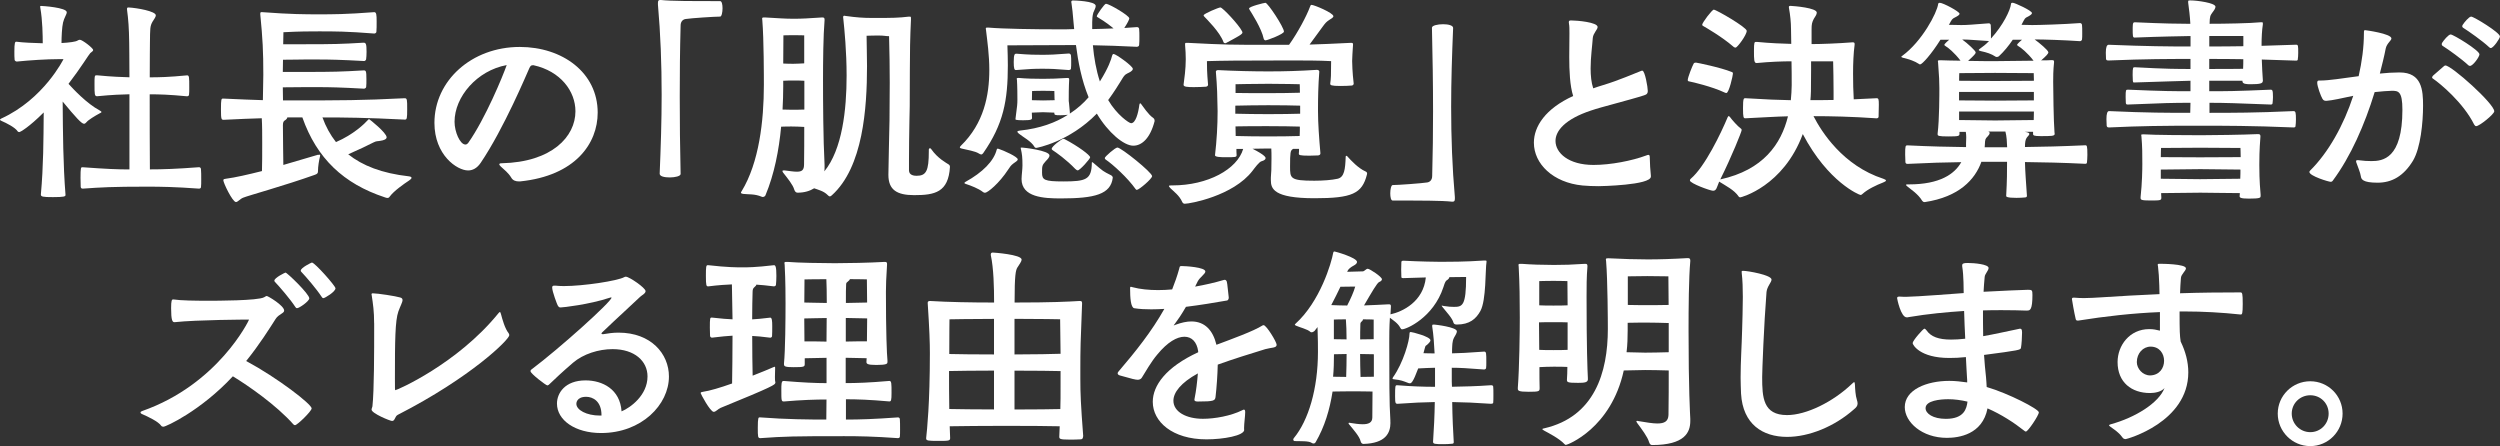
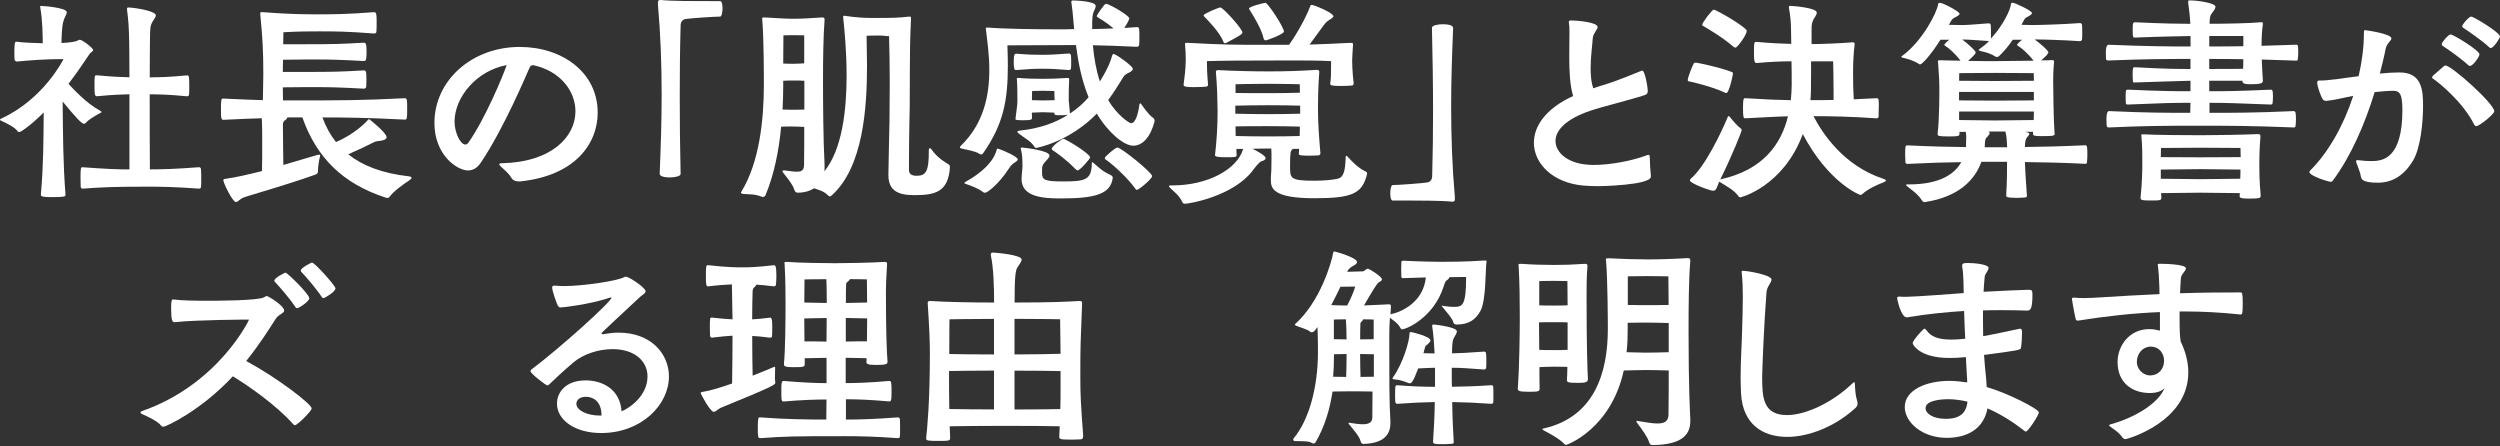
<svg xmlns="http://www.w3.org/2000/svg" id="_レイヤー_2" data-name="レイヤー_2" viewBox="0 0 518.21 92.48">
  <rect x="0" y="0" width="518.21" height="92.48" fill="#333333" stroke="none" />
  <defs>
    <style>
      .cls-1 {
        fill: #fff;
      }
    </style>
  </defs>
  <g id="_レイヤー_1-2" data-name="レイヤー_1">
    <g>
-       <path class="cls-1" d="M12.12,12.26c-2.44,0-5.97.23-8.64.5-.18,0-.45-.18-.45-.36-.05-.41-.05-1.09-.05-1.76,0-1.72.14-1.99.36-1.99h.09c1.27.18,3.57.27,5.43.32,0-1.49-.04-4.75-.5-7.33-.04-.14-.04-.18-.04-.27s.04-.14.18-.14c.27,0,5.34.32,5.34,1.31,0,.45-.54,1.13-.77,2.13-.23.95-.32,3.08-.32,4.25,1.67-.09,2.94-.27,3.3-.5.18-.09.32-.18.5-.18.5,0,2.76,1.72,2.76,2.13,0,.18-.18.32-.59.63-.23.18-1.95,3.03-4.52,6.38.95,1.04,3.75,4.07,6.47,5.52.23.14.36.23.36.32s-.14.18-.36.27c-.95.5-2.4,1.4-2.71,1.81-.14.18-.36.36-.54.36-.5,0-1.67-1.27-4.43-4.61.05,6.42.09,13.03.59,19.36,0,.32-.27.45-2.62.45-2.13,0-2.49-.09-2.49-.54.54-5.93.54-11.27.59-17.01-3.03,3.03-4.84,4.07-5.07,4.07-.14,0-.23-.05-.32-.14-.5-.81-2.31-1.72-3.35-2.17-.23-.09-.32-.18-.32-.27,0-.05.09-.14.27-.23,8.82-4.03,12.89-12.31,12.89-12.31h-1.04ZM26.83,19.54c-1.54.04-3.44.09-6.7.41-.54,0-.54-.41-.54-2.49,0-1.54,0-1.85.36-1.85h.18c3.3.32,5.16.36,6.7.41,0-3.85-.05-6.7-.05-7.19-.04-2.99-.18-4.84-.45-6.83v-.18c0-.23.09-.27.36-.27,1.67.09,5.61.77,5.61,1.63,0,.36-.36.77-.68,1.31-.54.95-.5,1.4-.54,4.39,0,.41-.04,3.26-.04,7.15,1.86,0,3.94-.04,7.74-.41.45,0,.45.36.45,2.53,0,.59,0,1.18-.05,1.49,0,.23-.27.32-.41.32-3.8-.36-5.75-.41-7.74-.41,0,5.16,0,11.13.04,15.56,2.62,0,5.47-.09,10.18-.45.23,0,.41.14.41.45.05.41.05,1.31.05,2.13,0,.63,0,1.22-.05,1.54,0,.23-.23.32-.41.32-4.93-.36-7.96-.41-10.77-.41-7.19,0-9.55.14-13.3.41-.23,0-.41-.05-.45-.36,0-.45-.04-1.18-.04-1.85,0-2.13.09-2.22.36-2.22h.14c4.93.36,7.19.45,9.64.45v-15.56Z" />
+       <path class="cls-1" d="M12.12,12.26c-2.44,0-5.97.23-8.64.5-.18,0-.45-.18-.45-.36-.05-.41-.05-1.09-.05-1.76,0-1.72.14-1.99.36-1.99h.09c1.27.18,3.57.27,5.43.32,0-1.49-.04-4.75-.5-7.33-.04-.14-.04-.18-.04-.27s.04-.14.18-.14c.27,0,5.34.32,5.34,1.31,0,.45-.54,1.13-.77,2.13-.23.95-.32,3.08-.32,4.25,1.67-.09,2.94-.27,3.3-.5.18-.09.32-.18.5-.18.5,0,2.76,1.72,2.76,2.13,0,.18-.18.32-.59.63-.23.18-1.95,3.03-4.52,6.38.95,1.04,3.75,4.07,6.47,5.52.23.14.36.23.36.32s-.14.18-.36.27c-.95.5-2.4,1.4-2.71,1.81-.14.18-.36.36-.54.36-.5,0-1.67-1.27-4.43-4.61.05,6.42.09,13.03.59,19.36,0,.32-.27.45-2.62.45-2.13,0-2.49-.09-2.49-.54.54-5.93.54-11.27.59-17.01-3.03,3.03-4.84,4.07-5.07,4.07-.14,0-.23-.05-.32-.14-.5-.81-2.31-1.72-3.35-2.17-.23-.09-.32-.18-.32-.27,0-.05.09-.14.27-.23,8.82-4.03,12.89-12.31,12.89-12.31h-1.04M26.83,19.54c-1.54.04-3.44.09-6.7.41-.54,0-.54-.41-.54-2.49,0-1.54,0-1.85.36-1.85h.18c3.3.32,5.16.36,6.7.41,0-3.85-.05-6.7-.05-7.19-.04-2.99-.18-4.84-.45-6.83v-.18c0-.23.09-.27.36-.27,1.67.09,5.61.77,5.61,1.63,0,.36-.36.77-.68,1.31-.54.95-.5,1.4-.54,4.39,0,.41-.04,3.26-.04,7.15,1.86,0,3.94-.04,7.74-.41.45,0,.45.36.45,2.53,0,.59,0,1.18-.05,1.49,0,.23-.27.32-.41.32-3.8-.36-5.75-.41-7.74-.41,0,5.16,0,11.13.04,15.56,2.62,0,5.47-.09,10.18-.45.23,0,.41.14.41.45.05.41.05,1.31.05,2.13,0,.63,0,1.22-.05,1.54,0,.23-.23.32-.41.32-4.93-.36-7.96-.41-10.77-.41-7.19,0-9.55.14-13.3.41-.23,0-.41-.05-.45-.36,0-.45-.04-1.18-.04-1.85,0-2.13.09-2.22.36-2.22h.14c4.93.36,7.19.45,9.64.45v-15.56Z" />
      <path class="cls-1" d="M65.95,32.12c.13-.05.23-.05.32-.05s.09,0,.09.09,0,.18-.04.32c-.18.72-.41,1.99-.41,3.03,0,.32-.09.54-.63.72-6.33,2.26-13.93,4.34-14.88,4.75-.68.27-1.09.9-1.49.9-.72,0-2.62-3.98-2.62-4.52,0-.27.27-.27.59-.32,1.81-.23,4.57-.86,7.42-1.58.05-1.4.05-3.57.05-5.75,0-1.85,0-3.71-.09-5.2-2.13.04-4.61.18-7.83.32-.54,0-.63,0-.63-2.17s.09-2.22.41-2.22h.23c3.21.14,5.84.27,8.05.32.04-1.9.09-4.57.09-5.25,0-4.93-.13-7.42-.63-12.53v-.14c0-.27.09-.32.23-.32h.18c5.97.45,8.96.45,11.76.45s5.61,0,11.45-.45c.45,0,.5.54.5,1.9,0,.81,0,1.72-.05,2.17,0,.23-.27.36-.45.36-5.7-.45-8.23-.45-11.45-.45-1.9,0-3.94,0-7.37.18,0,.68-.05,1.54-.05,2.49h4.39c6.06,0,7.6-.04,12.26-.32.5,0,.63.23.63,1.9,0,.59-.04,1.22-.09,1.54-.04.18-.23.36-.41.36-4.89-.27-7.15-.32-9.59-.32h-2.8c-.72,0-2.58.05-4.43.05,0,.81-.04,1.67-.04,2.53h4.48c6.06,0,7.6-.05,12.26-.32.5,0,.59.09.59,1.85,0,.63,0,1.22-.05,1.58,0,.18-.27.36-.45.36-4.89-.27-7.1-.32-9.55-.32h-2.8c-.72,0-2.62.04-4.48.04,0,.81.04,1.85.04,2.71h2.22c9.91,0,14.03,0,22.98-.45.54,0,.54.27.54,2.26s-.05,2.17-.5,2.17c-8.1-.41-12.49-.45-17.06-.45.68,1.9,1.63,3.62,2.8,5.11,3.66-1.58,5.93-3.8,6.7-4.66.09-.09.14-.09.18-.09s3.62,2.81,3.62,3.76c0,.41-.63.63-1.27.72-.72.14-.77,0-1.49.36-1.04.54-2.94,1.45-5.2,2.44,2.94,2.35,6.97,3.94,12.58,4.57.36.05.54.14.54.32,0,.14-.18.32-.5.54-1.09.72-3.17,2.17-4.03,3.35-.13.23-.32.27-.45.27-.18,0-.36-.05-.59-.14-8.5-2.81-14.07-8.05-17.06-16.56h-3.12c0,.18-.18.45-.59.68-.18.14-.32.36-.32.95.04,3.12.04,6.33.09,8.23l7.24-2.13Z" />
      <path class="cls-1" d="M107.52,37.6c-.54,0-1.18-.14-1.54-.77-.59-1-1.49-1.67-2.17-2.31-.23-.23-.32-.36-.32-.45,0-.18.23-.23.5-.23,10.41-.23,15.29-5.52,15.29-10.77,0-4.16-3.08-8.32-8.69-9.55h-.14c-.41,0-.5.18-.72.59-.5,1.09-5.25,12.49-10.09,19.64-.77,1.13-1.67,1.58-2.62,1.58-2.26,0-6.97-3.17-6.97-9.86,0-8.73,7.69-15.74,17.69-15.74,8.82,0,16.15,5.29,16.15,13.62,0,6.38-4.62,13.07-16.06,14.25h-.32ZM94.22,25.25c0,2.08,1.13,4.71,2.26,4.71.23,0,.41-.14.59-.36,3.53-5.02,7.19-13.89,7.96-16.11-6.15,1.13-10.81,6.56-10.81,11.76Z" />
      <path class="cls-1" d="M136.38.59c0-.45.13-.59.45-.59h.18c2.13.23,6.2.23,12.26.23.36,0,.5.72.5,1.49,0,.81-.18,1.72-.5,1.72-1.08,0-6.02.32-7.15.5-.59.09-1.04.54-1.04,1.36-.14,5.16-.18,9.91-.18,14.7,0,5.25.05,10.45.18,16.06,0,.45-1.13.72-2.26.72s-2.08-.23-2.08-.77c.23-5.56.41-10.99.41-16.33,0-6.42-.23-12.62-.77-18.73v-.36Z" />
      <path class="cls-1" d="M192.57,30.95c0-.14.09-.23.18-.23s.18.04.27.18c1.36,1.95,3.12,2.85,3.66,3.21.04.05.23.14.23.5-.32,5.25-3.12,5.84-7.42,5.84-3.57,0-5.34-1.09-5.34-4.21,0-2.08.18-7.69.23-11.27,0-2.71.05-5.29.05-7.83,0-3.17-.05-6.29-.14-9.64-.81,0-.86-.14-2.35-.14s-1.4.05-2.31.05c0,1.67.09,3.85.09,6.29,0,8.69-.81,20.95-7.29,26.78-.18.18-.32.23-.41.23-.18,0-.32-.14-.5-.32-.77-.77-1.86-1.04-2.76-1.36-.86.54-1.99.91-3.44.91-.27,0-.54-.18-.68-.63-.27-1-1.36-2.31-2.31-3.53-.09-.14-.14-.23-.14-.32s.09-.14.27-.14h.14c1.13.14,1.95.27,2.58.27,1.09,0,1.49-.36,1.49-1.54.04-2.31.04-5.25.04-7.74-.77-.05-1.95-.09-2.62-.09-.54,0-1.4,0-2.17.04-.45,4.8-1.4,9.82-3.26,14.25-.09.18-.32.32-.54.32-.09,0-.14,0-.23-.05-1.49-.63-2.71-.45-3.89-.59-.27-.05-.41-.14-.41-.23s.04-.23.14-.32c3.62-5.93,4.61-14.61,4.61-22.03,0-1.49,0-9.55-.32-13.35,0-.18-.04-.32-.04-.41,0-.18.09-.23.41-.23h.23c2.58.14,4.03.27,5.88.27s3.03-.09,5.88-.27h.13c.32,0,.41.14.41.45v.14c-.27,3.21-.32,8.55-.32,12.4,0,4.3.04,12.31.32,17.55v.41c0,.32,0,.63-.04.95,3.71-4.57,4.61-12.76,4.61-19.82,0-5.07-.45-9.59-.68-11.76,0-.14-.04-.27-.04-.36,0-.23.09-.32.27-.32.04,0,.13.05.27.05,2.26.32,3.71.41,5.38.41h2.76c2.9,0,4.62-.23,4.93-.27h.18c.23,0,.27.04.27.32v.32c-.18,3.62-.23,7.06-.23,10.5,0,7.28-.04,9.14-.09,10.5-.05,2.58-.09,5.84-.09,8.14v2.08c0,1.04,1.09,1.13,1.58,1.13,1.99,0,2.53-1,2.53-5.07v-.45ZM166.74,16.74c-.68-.05-1.63-.05-2.26-.05-.54,0-1.4,0-2.13.05v1.22c0,1.54-.05,3.08-.14,4.75.72,0,1.49.04,1.9.04.59,0,1.81,0,2.62-.04v-5.97ZM166.69,7.33s-1.04-.04-2.22-.04-2.08.04-2.08.04l-.04,5.84c.77.05,1.63.05,2.13.05.54,0,1.49-.05,2.22-.09v-5.79Z" />
      <path class="cls-1" d="M221.26,23.8c-.36.05-.95.09-1.45.09-1.18,0-1.27-.05-1.27-.5v-.04c-.54,0-1.63-.09-2.35-.09s-1.76.09-2.31.09c0,.32.04.63.04,1.04,0,.36-.04.54-1.86.54-1.54,0-1.58-.14-1.58-.23,0-.04.05-.18.05-.36.32-2.4.36-2.81.36-3.66,0-2.9-.09-3.89-.09-4.07,0-.09-.05-.18-.05-.27,0-.14.09-.18.27-.18h.23c1.36.14,3.3.18,4.98.18s2.9-.05,4.98-.18c.32,0,.41.05.41.27v.14c0,.23-.09,1.04-.09,4.3,0,.27.05.32.05.41,0,.14.04.27.18,1.95v.32c1.58-1.04,2.85-2.17,3.89-3.39-1.45-3.53-2.17-7.33-2.62-10.81h-2.13c-2.31,0-10.22.05-12.08.05.05,1.49.09,2.85.09,4.16,0,7.28-.91,12.17-5.11,18.19-.13.18-.27.27-.41.27s-.32-.09-.54-.23c-.72-.45-2.35-.72-3.53-1-.23-.04-.36-.14-.36-.23s.09-.23.23-.36c4.75-4.61,5.88-10.45,5.88-15.7,0-3.08-.41-5.93-.68-8.23,0-.14-.05-.23-.05-.32,0-.18.09-.23.27-.23h.27c3.03.27,9.86.36,14.07.36h2.04c.45,0,1-.05,1.67-.05l-.14-1.49c-.13-1.63-.27-2.94-.41-3.85,0-.09-.05-.18-.05-.27,0-.23.14-.32.36-.32.13,0,4.71.09,4.71,1.13,0,.41-.32.9-.5,1.4-.18.63-.23,1.31-.23,1.95v1.45c1.31,0,2.81-.09,4.43-.14-1.58-1.31-2.99-2.13-3.21-2.26-.14-.09-.27-.14-.27-.27,0-.27,1.58-2.58,1.9-2.58.63,0,4.84,2.44,4.84,3.03,0,.23-.41,1.04-1.04,1.99l2.58-.18h.09c.27,0,.41.23.41.41.05.45.05,1.04.05,1.63s0,1.18-.05,1.63c0,.27-.23.41-.5.41-3.39-.18-6.52-.27-9.09-.32.23,2.62.68,5.16,1.45,7.51,1.81-2.9,2.35-4.57,2.53-5.34.09-.23.14-.36.32-.36.45,0,3.98,2.49,3.98,3.08,0,.41-.63.72-1.13.95-.59.27-.81.68-1.22,1.36-.59.95-1.49,2.44-2.76,4.16,1.81,3.08,4.34,4.8,4.75,4.8.95,0,1.49-2.08,1.72-3.85.04-.18.09-.27.18-.27.04,0,.14.05.18.14.36.45,1.49,2.22,2.53,2.9.27.18.27.54.27.63-.9,3.53-2.62,5.11-4.43,5.11-1.95,0-5.2-2.71-7.55-6.65-5.75,5.88-12.4,7.1-12.53,7.1-.18,0-.32-.04-.41-.23-.63-1.13-2.4-2.04-3.21-2.71-.23-.18-.32-.32-.32-.41,0-.14.18-.18.5-.23,4.25-.45,7.46-1.67,9.95-3.26h-.09ZM203.71,39.77c-.86-.68-2.49-1.31-3.48-1.63-.18-.04-.32-.14-.32-.18,0-.09.04-.18.23-.27,3.53-1.95,5.88-4.3,6.47-6.7.04-.14.09-.18.23-.18.05,0,.09.05.18.05,1,.32,3.94,1.63,3.94,2.17,0,.32-.45.5-.9.86-.5.36-.77.77-1.09,1.27-1.86,2.85-4.25,4.8-4.8,4.8-.18,0-.32-.09-.45-.18ZM221.58,14.52c-2.71-.23-3.8-.27-5.57-.27-1.58,0-2.62.04-5.43.27-.32,0-.45-.32-.45-1.67,0-1.67.23-1.72.54-1.72,2.85.23,3.94.23,5.34.23,1.54,0,2.81-.05,5.57-.27.09,0,.36.09.41.36.05.36.05.9.05,1.4,0,.54,0,1.04-.05,1.4,0,.18-.32.27-.41.27ZM211.76,37.01c0-.68.18-1.9.18-2.71,0-1.76-.09-2.35-.32-3.39,0-.09-.05-.18-.05-.23,0-.09.05-.09.32-.09.23,0,5.65.59,5.65,1.63,0,.41-.41.81-.77,1.18-.77.86-.77,1-.77,2.4,0,1.49.45,1.81,4.39,1.81,4.71,0,5.88-.36,5.93-3.85,0-.09,0-.14.04-.14.09,0,.18.04.32.18,2.13,1.81,1.86,1.63,3.62,2.53.27.14.36.36.36.5-.41,3.44-3.71,4.3-10.77,4.3-3.53,0-8.14-.23-8.14-4.03v-.09ZM218.59,20.59c0-.77-.04-1.72-.04-1.72,0,0-1.27-.05-2.35-.05s-2.26.05-2.26.05c0,0-.04.81-.04,1.81v.09c.59,0,1.67.05,2.31.05s1.81-.05,2.4-.05v-.18ZM222.93,35.06c-1.9-1.99-3.98-3.44-4.75-3.94-.14-.09-.18-.18-.18-.27,0-.54,2.13-2.08,2.4-2.08.14,0,.23.05.32.09,2.76,1.45,5.25,3.3,5.25,3.75,0,.32-2.13,2.71-2.58,2.71-.13,0-.27-.09-.45-.27ZM235.65,39.36c-.09,0-.18-.05-.27-.18-1.63-2.31-4.71-5.11-6.2-6.11-.09-.05-.18-.18-.18-.32,0-.27,2.17-2.17,2.62-2.17.77,0,7.19,5.16,7.19,5.93,0,.54-2.71,2.85-3.17,2.85Z" />
      <path class="cls-1" d="M273.7,31.81c0,.27-.27.41-.54.41-.5,0-1.13.05-1.76.05-2.04,0-2.17-.14-2.17-.41v-.05c.04-.32.04-.63.04-.95h-1.22l-.14.09c-.41.32-.5.59-.5,3.57,0,2.44,0,2.94,5.02,2.94,1.81,0,3.67-.14,4.84-.41,1.4-.32,1.58-1.99,1.67-4.52,0-.18.04-.23.14-.23s.18.04.23.14c.77.86,2.26,2.44,3.71,3.08.23.09.36.23.36.45,0,.04-.04.14-.04.23-1,3.94-3.08,4.89-10.86,4.89-8.5,0-9.05-1.99-9.05-3.75v-.54c.09-1.04.13-1.76.13-3.98,0-.77,0-1.45-.04-2.04h-.72c-.95,0-2.08.05-3.17.05,2.67,1.36,2.71,1.81,2.71,1.95,0,.27-.32.5-.81.63-.5.09-1.45,1.4-1.9,1.99-4.03,5.25-13.03,6.83-14.03,6.83-.23,0-.41-.09-.54-.36-.59-1.36-1.76-2.17-2.44-2.85-.23-.23-.32-.36-.32-.45,0-.14.27-.14.59-.14h.14c7.33,0,13.44-3.35,14.66-7.56h-1.4c0,.41,0,.86.04,1.27,0,.45-.27.45-2.26.45-1.13,0-2.22-.05-2.22-.41.36-3.03.54-6.2.54-9.14-.05-3.17-.09-4.98-.36-8.19,0-.14.14-.32.45-.32,3.35.18,7.33.27,10.45.27,3.39,0,6.42-.09,10-.32h.09c.32,0,.45.23.45.36-.23,3.03-.27,5.43-.27,8.19,0,2.53.23,5.66.5,8.73v.04ZM280.58,17.37c0,.23-.18.32-.36.36-.54.05-1.54.09-2.4.09-1.9,0-2.08-.18-2.08-.45v-.09c.14-.95.18-1.63.18-4.61-2.62-.14-5.56-.14-8.55-.14-10.99,0-14.07.05-17.19.14,0,1.09,0,2.31.23,4.89,0,.23-.18.36-.41.41-.54.04-1.58.09-2.53.09-1.27,0-2.13-.05-2.13-.45v-.09c.14-1.04.45-3.21.45-5.25,0-1-.05-1.81-.14-2.94v-.18c0-.23.05-.27.32-.27h.23c7.92.41,8.96.41,16.79.41h4.21c1.85-2.58,3.67-6.06,4.3-7.78.14-.36.18-.5.36-.5.54,0,4.53,1.67,4.53,2.35,0,.27-.41.5-.91.81-.54.36-.77.63-1.18,1.18l-2.85,3.89c2.22-.05,4.84-.18,8.6-.36.32,0,.41.09.41.27v.14c-.09,1.54-.18,2.62-.18,3.35,0,.41.04,2.31.32,4.71v.05ZM254.16,8.91c-.09.05-.13.05-.23.05-.13,0-.27-.09-.32-.23-.72-2.08-3.57-4.84-3.98-5.29-.09-.09-.14-.18-.14-.27,0-.32,3.12-1.63,3.48-1.63.45,0,3.85,3.62,4.48,4.93.04.09.09.18.09.27,0,.36-.86.81-3.39,2.17ZM269.5,21.9c-1.31-.05-4.21-.09-6.61-.09-2.13,0-5.11.05-6.83.09v1.67c1.76.05,4.71.09,6.79.09,2.4,0,5.34-.04,6.65-.09v-1.67ZM256.1,19.27c1.76.04,4.66.04,6.74.04,2.35,0,5.25-.04,6.61-.09,0-1.04-.04-1.76-.04-1.76,0,0-3.53-.09-6.47-.09s-6.83.09-6.83.09v1.81ZM262.89,26.15c-2.13,0-5.07,0-6.79.05,0,.59.04,1.27.04,1.99,1.72.05,4.62.09,6.7.09,2.35,0,5.2-.04,6.56-.09.04-.72.04-1.36.04-1.95-1.31-.05-4.16-.09-6.56-.09ZM262.35,8.37c-.18,0-.36-.14-.41-.36-.41-2.08-2.58-5.43-2.89-5.93-.09-.14-.14-.27-.14-.32,0-.41,3.17-1.18,3.39-1.18.5,0,3.84,5.07,3.84,5.97,0,.5-3.44,1.81-3.8,1.81Z" />
      <path class="cls-1" d="M300.94,41.8c-2.13-.23-6.2-.23-12.26-.23-.36,0-.5-.72-.5-1.49,0-.81.18-1.72.5-1.72,1.09,0,6.02-.36,7.15-.54.59-.09,1.04-.54,1.04-1.36.13-4.66.18-9.05.18-13.39,0-5.66-.09-11.22-.23-17.33,0-.45,1.18-.72,2.31-.72,1.04,0,2.08.23,2.08.77-.23,5.56-.41,10.99-.41,16.33,0,6.42.23,12.62.77,18.73v.36c0,.45-.14.59-.45.59h-.18Z" />
      <path class="cls-1" d="M342.2,36.6c0,1.81-10.59,1.99-10.81,1.99-1.22,0-2.35-.05-3.35-.14-6.11-.59-10.09-4.48-10.09-8.87,0-3.39,2.4-7.06,8.14-9.68-.68-2.13-.81-5.25-.81-8.1,0-1.85.04-3.57.04-4.89,0-.86,0-1.54-.09-1.95,0-.18-.04-.27-.04-.36,0-.32.13-.36.54-.36,1.13,0,5.43.36,5.43,1.36,0,.54-.91,1.27-1,2.26-.09,1.45-.45,3.94-.45,6.33,0,1.49.14,2.94.54,4.12.63-.23,1.31-.45,2.08-.68,3.17-.95,6.56-2.44,7.87-2.94.09-.04.18-.04.23-.04.54,0,1.13,3.44,1.13,4.21,0,.41-.13.72-.77.9-1.22.41-4.21,1.22-6.51,1.85-1.63.45-3.21.86-4.52,1.31-5.29,1.76-7.33,4.16-7.33,6.29,0,2.49,2.71,4.98,7.87,4.98,3.57,0,7.96-.86,10.9-1.95.23-.09.36-.14.5-.14.18,0,.27.14.27.54,0,.9.13,3.03.23,3.8v.14Z" />
      <path class="cls-1" d="M357.4,19.14c-2.49-1.18-6.7-2.17-7.06-2.22-.27-.05-.5-.05-.5-.32,0-.54.95-2.94,1.22-3.39.05-.09.09-.23.5-.23.14,0,5.11,1,7.42,1.95.18.04.23.18.23.32,0,.36-.81,4.03-1.36,4.03-.14,0-.27-.05-.45-.14ZM356.36,37.64c-.5,1.18-.54,1.9-1.27,1.9-.59,0-4.8-1.54-4.8-2.13,0-.14.05-.27.18-.36,2.94-2.49,6.29-9.5,7.65-12.76.09-.14.14-.23.23-.23.04,0,.13.09.23.18.45.63,1.63,1.95,2.26,2.4,0,0,.18.09.18.32,0,.32-2.04,5.43-4.43,10.23,8.91-1.95,12.62-7.33,14.03-13.08-2.44.05-5.02.23-8.82.41-.41,0-.5-.14-.5-2.08,0-2.08.14-2.08.5-2.08,4.39.27,6.79.36,9.41.41.09-1.04.18-2.08.18-3.08,0-1.72,0-3.39-.04-4.98-1.9,0-4.43.09-7.24.36-.54,0-.54-.72-.54-2.53s.09-1.85.45-1.85h.18c2.76.27,5.25.36,7.1.41,0-1.04-.05-2.04-.05-3.03,0-1.45-.18-3.03-.41-4.3,0-.14-.04-.23-.04-.32,0-.14.09-.23.36-.23.81.04,5.43.41,5.43,1.4,0,.41-.36.86-.63,1.31-.36.72-.45,1.09-.45,2.13v3.08c2.08,0,5.61-.14,8.42-.36h.14c.27,0,.36.09.36.32v.18c-.23,1.72-.32,3.85-.32,5.97,0,1.85.04,3.71.14,5.34,1.45-.05,3.08-.14,4.75-.23.41,0,.45.27.45,1.36,0,.86-.05,1.9-.05,2.49,0,.23-.27.32-.41.32-5.16-.36-9.59-.45-13.08-.45,1.67,3.26,6.11,10.27,14.48,12.98.36.14.54.23.54.36s-.23.27-.59.41c-1.4.54-3.21,1.4-4.25,2.35-.13.14-.27.23-.45.23-.23,0-6.7-2.62-11.95-12.62-4.03,10.86-12.8,13.12-12.94,13.12s-.27-.04-.36-.18c-.9-1.36-2.76-2.26-3.8-2.94l-.23-.14ZM359.26,9.64c-2.35-2.04-5.75-3.98-6.06-4.16-.18-.09-.36-.18-.36-.36,0-.41,2.04-3.12,2.4-3.12.5,0,6.83,3.66,6.83,4.39,0,.86-1.95,3.48-2.31,3.48-.14,0-.32-.05-.5-.23ZM380.07,19.09c0-2.35-.05-4.71-.09-6.38h-4.57v1.67c0,4.75-.04,5.2-.14,6.38,1.45,0,3.03,0,4.8-.04v-1.63Z" />
      <path class="cls-1" d="M410.7,33.57c-1.31,3.62-4.57,7.24-11.72,8.32h-.09c-.18,0-.36-.14-.45-.27-.86-1.45-2.53-2.49-3.21-3.08-.09-.09-.14-.18-.14-.23s.09-.09.23-.09h.41c6.38,0,9.46-2.17,10.81-4.61-3.21.04-6.79.14-11.13.36-.27,0-.41-.09-.45-.36,0-.32-.05-.95-.05-1.58,0-1.81.05-1.9.5-1.9,4.62.23,8.73.32,12.12.36v-.72c0-.41.04-.86.04-1.31,0-.41-.04-.77-.09-1.13h-1.31v.36c0,.5-.09.59-2.31.59-2.08,0-2.22-.14-2.22-.45v-.18c.36-2.76.36-8.37.36-9.37,0-1.22-.04-2.4-.27-5.34,0-.14-.04-.23-.04-.27,0-.14.09-.18.36-.18h.36c.77.05,2.26.05,3.98.09-1.27-1.67-2.62-2.76-3.12-3.03-.14-.09-.23-.14-.23-.27,0-.05.04-.14.13-.23.14-.18.5-.5.86-.81h-1.81c-1.9,3.03-3.8,5.11-4.21,5.11-.04,0-.14,0-.23-.09-.95-.63-1.99-.95-3.26-1.27-.23-.05-.41-.14-.41-.23,0-.05.05-.09.18-.18,4.12-2.99,7.24-8.96,7.46-10.77.05-.18.14-.23.36-.23.63,0,4.07,1.81,4.07,2.26,0,.18-.18.36-.68.63-.54.32-.77.27-1.18,1.04-.09.23-.23.41-.36.63.81,0,1.72.05,2.58.05,1.27,0,2.17-.09,5.7-.36.23,0,.36.14.41.36.04.32.04,1.22.04,1.99v.81c2.49-2.71,4.03-5.88,4.16-7.19,0-.18.14-.23.36-.23.41,0,3.98,1.63,3.98,2.13,0,.18-.18.36-.63.63-.54.32-.72.23-1.09.95l-.45.86c.63,0,1.36.05,2.22.05,1.27,0,6.38-.14,9.91-.41.23,0,.36.14.41.36.05.27.05,1.04.05,1.76,0,.54,0,1.04-.05,1.31-.04.18-.27.32-.41.32-3.35-.23-7.56-.36-9.41-.36.95.68,2.85,2.26,2.85,2.67,0,.27-.36.68-1.49,1.67.77,0,1.49,0,2.08-.05h.18c.32,0,.41.09.41.32v.14c-.18,1.72-.18,3.03-.18,4.03,0,1.31.09,8.37.27,10.45,0,.14.04.27.04.36,0,.45-.72.45-2.9.45-1.4,0-1.58-.14-1.58-.45v-.45h-1.76l.45.09c.41.09.54.23.54.36,0,.18-.23.41-.5.72-.32.41-.41,1.04-.41,1.99,3.57-.04,7.69-.14,12.49-.36.36,0,.45.09.45,1.99,0,.63-.05,1.22-.09,1.58,0,.18-.14.27-.36.27-4.62-.23-8.87-.32-12.49-.36.05,2.17.23,4.25.41,7.01,0,.18-.14.32-.36.32-.45.05-1.18.09-1.81.09-2.08,0-2.13-.27-2.13-.41.18-3.26.18-5.02.18-7.06h-5.38ZM421.56,15.16s-6.38-.05-8.01-.05-7.42.05-7.42.05c0,0-.04.72-.04,1.58,1.67,0,6.42.05,7.46.05s6.38-.05,8.05-.05l-.04-1.58ZM421.6,19.05h-15.52v1.76c1.67,0,6.42.05,7.46.05s6.38-.05,8.05-.05v-1.76ZM406.09,23.12v1.76c1.67,0,6.42.09,7.46.09s6.29-.09,8.01-.09c0-.59.04-1.18.04-1.76h-15.52ZM417.22,8.23c-.86,1.27-1.81,2.44-2.89,3.44-.14.09-.27.14-.41.14-.09,0-.13,0-.23-.04-.95-.63-1.85-.9-3.12-1.18-.23-.05-.41-.14-.41-.23,0-.04.05-.09.14-.18.72-.5,1.4-1.04,1.99-1.67-3.57-.23-4.16-.32-5.56-.32,1.09.77,2.8,2.35,2.8,2.67,0,.23-.23.54-1.58,1.76,2.22.05,4.48.05,5.7.05,1.63,0,4.93-.05,7.87-.09-1.27-1.67-2.67-2.76-3.17-3.03-.13-.09-.23-.14-.23-.27,0-.05.04-.14.14-.23.14-.18.5-.5.86-.81h-1.9ZM412.15,27.28c.23.09.27.18.27.32,0,.18-.18.45-.45.72-.41.41-.5.5-.54,1.67,0,.18-.04.36-.04.54h4.66c-.04-1.09-.09-2.26-.36-3.26h-3.53Z" />
      <path class="cls-1" d="M469.03,16.83c0,.45-.54.63-2.49.63-.9,0-1.72-.04-1.72-.63v-.09h-6.88v2.17c3.48,0,5.38,0,12.71-.32.36,0,.5.04.5,1.54,0,.5-.05.95-.09,1.27,0,.18-.13.27-.36.27-7.06-.27-9.37-.36-12.71-.36v2.08c4.57,0,9.64,0,17.42-.36.45,0,.5.36.5,1.72,0,.54-.04,1.04-.09,1.4,0,.18-.14.27-.41.27-8.64-.36-14.57-.36-19.32-.36-8.01,0-12.17.05-18.91.36-.32,0-.45-.09-.5-.36,0-.32-.05-.86-.05-1.36q0-1.67.54-1.67c7.83.36,12.35.36,16.83.36l.05-2.08c-3.48,0-5.7.05-12.99.36-.32,0-.36-.09-.41-.32,0-.27-.04-.72-.04-1.22,0-1.54.04-1.54.5-1.54,7.37.32,9.41.32,12.94.32v-2.17c-2.62.05-5.52.18-11.72.36-.18,0-.18-.09-.23-.36,0-.32-.04-.77-.04-1.22,0-1.58.09-1.58.45-1.58,6.47.36,8.96.36,11.54.36v-2.08c-4.43,0-9.19,0-16.97.32-.32,0-.5-.05-.54-.32,0-.32-.04-.81-.04-1.31q0-1.63.59-1.63c7.87.32,12.49.36,16.97.36v-2.17c-2.08.05-5.88.09-11.58.32-.41,0-.41-.23-.41-2.04,0-1.13.18-1.13.5-1.13,5.79.27,9.41.32,11.45.32-.09-1.72-.27-2.99-.45-4.39v-.23c0-.18.04-.23.32-.23h.23c1.22,0,5.11.5,5.11,1.31,0,.32-.27.72-.59,1.13-.5.72-.59.77-.63,2.4,3.08,0,8.37-.09,10.68-.32h.13c.18,0,.23.05.23.23v.23c-.18,1.13-.27,2.71-.27,4.43,2.17-.05,4.52-.14,7.15-.23.45,0,.45.18.45,1.72,0,.5-.04,1-.09,1.31,0,.18-.09.27-.36.27-2.58-.09-4.93-.18-7.1-.23.04,1.54.14,3.03.23,4.43v.04ZM468.58,40.67c0,.32-.09.5-2.44.5-1.76,0-1.9-.23-1.9-.5v-.05l.05-.59c-1.9,0-7.01-.09-8.19-.09s-6.42.09-8.14.09c0,.32.05.59.05.9,0,.59-.09.63-2.22.63-1.95,0-2.08-.14-2.08-.54v-.18c.32-2.85.36-5.79.36-6.83,0-1.95,0-3.62-.18-5.66,0-.18-.05-.27-.05-.36s.05-.14.32-.14h.32c1.9.14,9.27.18,11.72.18s8.82-.09,11.76-.23h.14c.32,0,.45.14.45.41v.14c-.23,2.9-.23,4.8-.23,5.84,0,.95,0,3.21.27,6.15v.32ZM464.42,30.67s-6.79-.05-8.37-.05-8.1.05-8.1.05c0,0-.05.95-.05,1.9,1.67,0,7.06.04,8.14.04s6.7-.04,8.42-.04c0-.91-.05-1.9-.05-1.9ZM447.91,37.05c1.67,0,7.06.09,8.14.09s6.51-.09,8.32-.09c.04-.72.04-1.36.04-1.9-1.72,0-7.1-.09-8.32-.09s-6.51.09-8.19.09v1.9ZM465.01,7.46h-7.06v2.17c2.13,0,4.43,0,7.06-.05v-2.13ZM457.95,14.3c5.7,0,6.7-.04,7.01-.04.04-.68.04-1.36.04-1.99-2.67-.05-4.98-.05-7.06-.05v2.08Z" />
      <path class="cls-1" d="M488.89,33.21c1.04.14,1.9.18,2.67.18,2.31,0,6.42-.45,6.42-10.63,0-3.89-.86-3.94-2.22-3.94-.63,0-2.35.14-3.53.27-2.04,6.7-4.98,13.39-8.69,18.37-.13.18-.27.23-.41.23-.45,0-4.43-1.22-4.43-2.04,0-.09.04-.18.13-.27,3.8-3.75,6.97-9.41,8.96-15.52-2.35.5-4.34.95-5.52,1.04-.32,0-.63,0-.86-.41-.32-.5-1.09-2.58-1.09-3.35,0-.41.18-.45.45-.45h.36c1.49,0,4.48-.45,7.78-.9.68-2.99,1.09-6.02,1.09-8.91,0-.54.04-.63.23-.63.09,0,5.47.72,5.47,1.72,0,.45-.95,1-1.18,2.08-.32,1.67-.77,3.44-1.22,5.2,1.4-.14,2.71-.23,3.94-.23h.18c4.61,0,4.84,3.71,4.84,6.88,0,3.48-.5,8.73-2.08,11.4-1.95,3.21-4.39,4.57-7.33,4.57-3.12,0-3.39-.72-3.48-1.31-.13-.86-.63-1.95-.95-2.9-.04-.09-.04-.18-.04-.23,0-.18.09-.23.32-.23h.18ZM506.44,13.84c.18-.18.32-.27.45-.27,1.27,0,10.13,7.92,10.13,9.5,0,.59-3.08,3.08-3.75,3.08-.14,0-.27-.09-.41-.32-2.26-4.57-7.1-8.55-8.5-9.5-.18-.09-.23-.23-.23-.32s.13-.23.23-.36l2.08-1.81ZM511.6,13.48c-1.36-1.27-4.07-3.21-5.29-3.98-.14-.09-.18-.23-.18-.32,0-.14.04-.23.09-.32.27-.45,1.31-1.72,1.76-1.72.54,0,5.97,3.3,5.97,4.12,0,.54-1.36,2.4-1.95,2.4-.14,0-.27-.04-.41-.18ZM515.9,9.73c-1.36-1.27-4.12-3.21-5.34-3.98-.13-.09-.18-.18-.18-.32,0-.09.05-.18.09-.27.27-.45,1.31-1.72,1.76-1.72.54,0,5.97,3.3,5.97,4.12,0,.41-1.36,2.4-1.9,2.4-.14,0-.23-.09-.41-.23Z" />
      <path class="cls-1" d="M36.15,66.78c-.41,0-.68-.36-.68-2.9,0-1.58.14-1.81.41-1.81h.09c1.54.23,4.34.27,7.19.27,1.54,0,10.32,0,11.58-.72.32-.18.45-.27.54-.27.27,0,3.62,1.99,3.62,3.03,0,.59-1.13.72-1.76,1.72-1.31,2.04-3.3,5.25-6.11,8.73,6.56,3.53,13.57,8.96,13.57,9.82,0,.59-2.99,3.48-3.44,3.48-.14,0-.23-.04-.36-.18-3.53-3.98-9.27-7.96-12.53-9.95-6.7,7.19-13.89,10.45-14.39,10.45-.18,0-.36-.05-.45-.18-.59-.9-2.85-1.95-3.98-2.44-.23-.09-.32-.23-.32-.32,0-.14.09-.23.36-.32,15.74-5.52,22.12-18.82,22.12-18.91,0-.04-.04-.04-.13-.04-.36,0-10.59.04-15.29.54h-.04ZM61.58,63.88c-.18,0-.27-.09-.41-.32-1-1.54-3.21-4.12-4.21-5.16-.09-.09-.09-.18-.09-.23,0-.59,2.22-1.67,2.31-1.67.32,0,4.93,4.43,4.93,5.34,0,.59-2.08,2.04-2.53,2.04ZM67.05,61.8c-.18,0-.27-.09-.41-.32-1-1.54-3.21-4.12-4.21-5.16-.09-.09-.09-.18-.09-.23,0-.59,2.22-1.67,2.31-1.67.59,0,4.89,4.84,4.89,5.34,0,.72-2.22,2.04-2.49,2.04Z" />
-       <path class="cls-1" d="M77.55,67c0-2.49-.23-3.98-.5-5.79,0-.09-.04-.14-.04-.18,0-.18.09-.23.27-.23,1,0,4.8.59,5.66.86.36.09.5.27.5.54,0,.45-.45,1.22-.86,2.35-.68,1.9-.72,6.11-.72,13.89,0,2.08,0,2.44.09,2.44.32,0,12.8-5.43,21.31-15.88.18-.23.27-.32.36-.32s.14.14.23.45c.27,1.04.81,2.99,1.58,3.94.09.14.14.27.14.41,0,.9-7.92,8.73-23.12,16.51-.63.32-.54,1.27-1.18,1.27-.41,0-4.25-1.58-4.25-2.35,0-.23.14-.45.18-.68.36-3.26.36-11.54.36-16.51v-.72Z" />
      <path class="cls-1" d="M125.04,69.27c1.04-.18,2.08-.32,3.17-.32,6.74,0,10.45,4.39,10.45,9.09,0,5.84-5.66,11.72-14.07,11.72-5.38,0-9.14-2.67-9.14-6.11,0-2.13,1.63-4.8,5.93-4.8,3.48,0,7.15,1.81,7.46,6.42,1.85-.77,5.38-3.35,5.38-7.24,0-3.17-2.67-5.66-7.24-5.66-2.9,0-6.06,1-8.19,2.81-2.62,2.26-3.44,3.08-5.02,4.57-.14.09-.23.14-.32.14-.27,0-3.48-2.44-3.48-2.94,0-.14.04-.27.14-.32,5.97-4.48,16.65-14.12,16.65-14.93,0,0-.04-.05-.09-.05-.09,0-.18.05-.36.09-4.25,1.4-9.64,1.99-10.09,1.99-.32,0-.41-.09-.63-.45-.09-.14-1.13-2.85-1.13-3.66,0-.27.09-.41.41-.41h.27c.5.05,1.09.09,1.72.09,4.12,0,11.17-1.09,12.53-1.85.14-.09.23-.09.36-.09.68,0,4.07,2.31,4.07,2.99,0,.5-.86.9-1.13,1.18-1.31,1.27-4.71,4.34-7.83,7.33-.09.09-.18.18-.18.27s.04.14.23.14h.14ZM124.68,86.05c0-2.9-1.81-3.8-3.17-3.8-2.04,0-2.04,1.36-2.04,1.45,0,1.27,2.08,2.44,4.89,2.44h.32v-.09Z" />
      <path class="cls-1" d="M160.7,79.36c0,.36-.27.68-11.36,5.2-.54.23-.95.81-1.4.81-.72,0-2.71-3.75-2.71-3.89,0-.18.23-.23.5-.27,1.31-.18,3.62-.86,6.02-1.72.04-2.35.09-6.33.09-9.91-1,.05-2.35.18-4.25.41-.14,0-.41-.09-.41-.41,0-.36-.04-1.04-.04-1.67,0-1.95.04-2.08.36-2.08h.09c1.95.23,3.26.32,4.25.36l-.13-7.24c-1.18.05-2.76.14-4.89.41-.41,0-.5-.09-.5-2.17,0-1.85.04-2.22.36-2.22h.14c3.94.45,5.97.45,7.1.45.99,0,2.67,0,6.51-.45.32,0,.5.32.5,2.22,0,.68-.04,1.4-.09,1.85,0,.23-.32.32-.41.32-1.54-.18-2.71-.32-3.66-.36,0,.14-.14.32-.41.54-.23.18-.36.45-.36.91-.04,1.4-.09,3.39-.09,5.75.86-.05,2.04-.14,3.75-.36.36,0,.41.72.41,1.76,0,.77,0,1.63-.04,2.08,0,.23-.27.32-.36.32-1.72-.23-2.9-.32-3.75-.36,0,3.08.04,6.2.09,8.23,1.86-.72,3.48-1.4,4.3-1.76.13-.05.23-.09.27-.09.09,0,.09.09.09.36,0,.45-.04,1.09-.04,1.72,0,.41,0,.81.09,1.13v.14ZM183.95,75.06c0,.32-.09.59-2.31.59-1.9,0-2.04-.27-2.04-.63,0-.23.04-.5.04-.77-.9,0-2.76-.05-4.34-.09v5.25c2.22,0,4.93-.09,9.05-.45.45,0,.45.5.45,2.49,0,1.54-.09,1.76-.45,1.76-4.07-.36-6.65-.45-9-.45v4.21c2.81,0,5.79-.09,10.77-.45.27,0,.41.14.41.45.04.41.04,1.27.04,2.04,0,.59,0,1.18-.04,1.49,0,.23-.23.32-.41.32-5.02-.36-8.19-.41-11.13-.41-10.54,0-12.31.05-17.37.41-.54,0-.54-.27-.54-2.17,0-2.08.14-2.13.36-2.13h.18c5.25.41,10.18.45,13.66.45,0-1,.04-2.44.04-4.16-2.22,0-5.16.09-8.82.41-.54,0-.54-.14-.54-2.44,0-1,0-1.81.41-1.81h.14c3.75.32,6.61.45,8.82.45v-5.25c-1.54.05-3.57.09-4.52.09v1.13c0,.63-.05.72-2.31.72-1.67,0-1.99-.14-1.99-.59v-.23c.27-2.62.32-9.23.32-12.4,0-4.93-.14-7.06-.18-7.96,0-.18-.05-.32-.05-.41,0-.18.09-.23.41-.23h.27c1.95.18,7.33.27,9.77.27s7.28-.09,10.27-.27h.14c.32,0,.41.14.41.41v.18c-.18,2.71-.23,4.39-.23,5.61,0,8.42.18,12.76.32,14.25v.32ZM166.76,57.91s-.04,3.12-.04,4.8c.95,0,3.12.09,4.66.09,0-2.08-.04-3.89-.09-4.93-1.95,0-4.53.05-4.53.05ZM171.37,65.92c-1.58,0-3.71.09-4.66.09,0,1.36.04,3.12.04,4.75.95,0,3.03,0,4.57.05,0-1.58.04-3.26.04-4.89ZM175.31,70.8c1.58-.05,3.48-.05,4.39-.05,0-1.63.05-3.35.05-4.75-.86,0-2.81-.04-4.43-.09v4.89ZM179.74,62.71c0-1.49-.05-4.8-.05-4.8,0,0-1.76-.05-3.53-.05,0,.14-.14.27-.41.5-.18.14-.36.23-.36.59-.05.54-.05,1.99-.05,3.85,1.58-.05,3.53-.09,4.39-.09Z" />
      <path class="cls-1" d="M224.5,90.48c0,.5-.27.59-.54.59-.63.05-1.49.05-2.31.05-1.9,0-2.08-.14-2.08-.59l.09-2.17c-1.86-.05-6.38-.09-11.22-.09-4.52,0-9.23.05-11.58.09l.09,2.44c0,.59-.32.59-2.53.59-1.99,0-2.44-.04-2.44-.5v-.09c.18-1.63.77-7.15.77-17.6,0-2.22-.09-4.89-.45-10.36v-.09c0-.27.18-.36.5-.36,3.71.23,8.64.32,13.26.32,0-3.08-.09-7.1-.68-9.82v-.18c0-.23.14-.36.41-.36.18,0,5.97.41,5.97,1.45,0,.45-.5,1.04-.86,1.63-.36.59-.59,1.49-.59,7.28,7.69,0,11.13-.18,13.44-.32h.14c.36,0,.41.18.41.54-.32,7.87-.36,9.41-.36,13.53v2.08c0,3.03.09,5.25.59,11.81v.14ZM206.04,76.82c-3.8,0-7.42.05-9.32.09,0,2.67,0,4.66.05,7.87,1.9.04,5.52.09,9.27.09v-8.05ZM206.04,66.1c-4.57,0-9.23.09-9.23.09,0,0-.04,3.3-.04,7.19,1.9.05,5.47.09,9.27.09v-7.37ZM210.29,73.47c4.25,0,8.01-.09,9.55-.14-.05-3.8-.09-7.15-.09-7.15,0,0-4.21-.09-9.46-.09v7.37ZM210.29,84.88c4.21,0,7.96-.05,9.5-.09.05-1.4.05-2.04.05-7.87-1.54-.04-5.25-.09-9.55-.09v8.05Z" />
-       <path class="cls-1" d="M257.91,89.08c0,1.22-4.3,1.99-7.83,1.99-7.06,0-11.13-3.66-11.13-7.78,0-3.35,2.71-7.19,9.41-10.27v-.23c-.27-1.9-1.31-2.99-2.85-2.99s-3.48,1.09-5.61,3.67c-1.31,1.54-2.49,3.66-3.21,4.8-.18.32-.54.45-.86.45-.41,0-1.22-.18-3.71-.9-.32-.09-.45-.27-.45-.45,0-.14.09-.27.18-.36,3.53-4.12,6.88-8.32,9.5-12.98-.9.05-1.81.09-2.71.09-1.22,0-2.4-.05-3.53-.23-.72-.14-.86-2.13-.86-4.12,0-.23,0-.32.18-.32.09,0,.18.05.36.09,1.54.41,3.35.59,5.29.59.95,0,1.9-.05,2.89-.14.54-1.36,1.04-2.76,1.45-4.25.14-.54.09-.59.54-.59.72,0,4.89.23,4.89,1.13,0,.5-1.13,1.18-1.58,2.04l-.54,1.09c2.04-.36,4.03-.81,5.88-1.36.09,0,.18-.05.23-.05.23,0,.36.14.45.36.14.41.27,2.35.41,3.3,0,.54-.32.63-.36.63-2.58.45-5.57.95-8.51,1.31-1.09,1.85-1.54,2.49-2.31,3.53-.13.18-.23.27-.23.32h.04s.18-.09.36-.14c1.22-.45,2.31-.68,3.26-.68,2.8,0,4.48,1.85,5.2,4.84,3.26-1.22,7.74-2.85,9.5-3.98.09-.05.18-.09.27-.09.59,0,2.71,3.48,2.71,4.07,0,.68-1.04.54-2.35.9-3.26,1-6.61,2.04-9.86,3.21-.05,2.17-.23,4.75-.45,6.61-.09.86-.23,1.04-3.71,1.04-.5,0-.68-.14-.68-.36,0-.09.04-.18.04-.27.32-1.54.54-3.44.68-5.2-3.57,1.95-5.07,3.98-5.07,5.66,0,2.31,2.67,3.75,6.11,3.75,2.49,0,5.75-.59,8.14-1.76.14-.09.27-.14.36-.14.18,0,.27.14.27.54,0,.77-.23,2.35-.23,3.21v.41Z" />
      <path class="cls-1" d="M288.22,87.59c0,2.22-1.04,4.3-5.61,4.43-.23,0-.5-.18-.59-.59-.18-.9-1.49-2.4-2.35-3.44-.09-.09-.14-.18-.14-.23,0-.09.04-.14.18-.14.04,0,.13.05.23.05.86.14,1.76.27,2.53.27,1.18,0,1.99-.32,1.99-1.4,0-1.45.04-3.44.04-5.38-1.18-.04-3.12-.04-3.98-.04-.77,0-2.9,0-4.3.04-.59,3.76-1.63,7.28-3.53,10.54-.09.14-.23.23-.41.23-.14,0-.27-.04-.41-.14-.59-.41-2.22-.32-3.48-.36-.18,0-.32-.14-.32-.32,0-.09.05-.23.14-.32,2.99-3.62,4.98-10.18,4.98-17.83,0-.81,0-2.9-.09-5.16l-.63.81c-.14.14-.41.27-.59.27-.14,0-.23-.04-.27-.09-.54-.54-2.26-.95-2.94-1.27-.18-.09-.27-.14-.27-.23,0-.04.04-.09.13-.18,5.11-4.61,7.46-12.62,7.83-14.75.04-.14.09-.23.27-.23.14,0,4.66,1.27,4.66,2.17,0,.27-.27.54-.72.77-.5.27-1.04.63-1.27,1.13,0,0,0,.09-.04.14,1.76-.05,2.49-.09,3.21-.09.36,0,.68-.54,1.04-.54.41,0,2.94,1.67,2.94,2.17,0,.18-.13.41-.59.59-.41.18-1.49,2.04-3.12,4.84,1.58-.05,3.35-.14,5.07-.23h.14c.27,0,.36.14.36.36v.18l-.09,1.54c2.49-.54,6.83-2.62,7.33-7.65l-4.66.14c-.18,0-.36,0-.41-.18,0-.18-.04-.9-.04-1.58,0-.72.04-1.45.04-1.58,0-.18.18-.27.41-.27,3.48.18,6.97.23,7.74.23,1.45,0,5.2,0,9-.27h.27c.18,0,.23.05.23.14v.14c-.27,1.58-.04,7.96-1.27,10.18-.9,1.63-2.22,2.81-4.89,2.81-.32,0-.59-.09-.68-.36-.23-.95-1.49-2.26-2.31-3.3-.09-.14-.14-.18-.14-.23s.04-.04.04-.04c.09,0,.27.04.41.09.86.14,1.54.18,2.08.18,1.77,0,2.53-.23,2.53-6.2-1.22,0-2.35.04-3.48.04,0,.18-.14.36-.32.5-.45.27-.54.41-.91,1.58-2.08,6.33-7.69,8.73-8.55,8.73-.18,0-.27-.09-.41-.36-.45-.9-1.54-1.58-2.13-2.04-.13,1.95-.13,3.76-.13,5.07,0,6.79,0,12.94.23,16.2v.45ZM280.93,59.4c-.68,0-1.85.04-3.08.04-.54,1.13-1.18,2.44-1.9,3.8,1.13.05,2.26.09,3.3.09.68-1.31,1.36-2.81,1.67-3.94ZM279.13,73.38c-.86,0-1.86.05-2.62.05,0,1.58-.04,3.17-.18,4.66.81,0,1.85.04,2.71.04.05-1.49.09-3.17.09-4.75ZM276.5,70.31c.77,0,1.76.04,2.62.04,0-1.58-.05-3.03-.14-4.16-1.22,0-2.49.05-2.49.05v4.07ZM284.74,66.24s-1.09-.05-2.22-.05c0,.14-.09.32-.27.45-.27.23-.27.41-.27.63-.04,1-.04,2.04-.04,3.08.95,0,2.08-.04,2.8-.04v-4.07ZM284.78,73.43c-.72,0-1.85-.05-2.85-.05,0,1.63.04,3.26.09,4.75.95,0,2.08-.04,2.76-.04v-4.66ZM297.45,76.23c-1.13,0-2.08.09-3.48.14-1.09,2.94-1.45,3.08-1.72,3.08-.09,0-.18,0-.27-.04-1.18-.45-1.58-.63-2.89-.77-.27-.04-.45-.04-.45-.18,0-.05.04-.14.09-.23,2.17-3.03,3.44-7.65,3.44-9.09,0-.18.04-.32.27-.32.27,0,4.07.95,4.07,1.72,0,.23-.23.5-.72.95-.32.27-.27,0-.5.86l-.23.86c.86.04,1.54.04,2.31.04-.09-1.9-.23-3.89-.5-5.61v-.09c0-.23.09-.27.23-.27h.23c.09,0,4.66.5,4.66,1.4,0,.32-.27.77-.59,1.31-.41.77-.36,1.67-.41,2.53v.72c1.85-.04,2.8-.09,6.65-.36.45,0,.45.32.45,2.17,0,.5,0,1-.05,1.27-.05.18-.27.27-.41.27-3.62-.27-4.89-.36-6.7-.36v2.9c0,.32.04.68.04,1.04,2.35-.05,4.98-.09,8.1-.32.27,0,.45.09.45.32.04.27.04.95.04,1.63s0,1.36-.04,1.67c0,.18-.27.23-.45.23-3.3-.23-5.56-.32-8.05-.36.04,2.99.18,6.2.32,8.32,0,.23-.13.32-.36.32-.45.05-1.13.09-1.76.09-1.81,0-2.17-.04-2.17-.5.18-2.53.32-5.52.36-8.23-2.31.04-4.71.14-7.69.36-.45,0-.54-.09-.54-1.58,0-2.08.04-2.26.36-2.26h.18c2.9.23,5.34.32,7.74.32v-3.94Z" />
      <path class="cls-1" d="M329.15,78.59c0,.68-.68.77-2.04.77-2.26,0-2.31-.14-2.31-.68.05-.72.09-1.63.09-2.62-.68-.05-1.95-.05-2.85-.05s-2.22.05-2.94.09c0,1.76,0,3.26.04,4.34,0,.68-.09.77-2.26.77s-2.26-.23-2.26-.68v-.14c.32-4.12.41-11.63.41-14.57,0-3.71-.04-7.01-.23-10.54,0-.14-.04-.27-.04-.36,0-.18.09-.23.41-.23h.27c1.72.14,4.34.23,6.65.23s3.57-.05,6.42-.23h.13c.32,0,.41.14.41.45v.14c-.18,2.08-.18,4.21-.18,6.24,0,10.54.18,15.07.27,16.83v.23ZM324.94,66.82c-.68-.04-1.95-.04-2.9-.04s-2.31,0-3.03.04c0,1.49.05,3.57.05,5.7.72.05,2.13.05,2.94.05.86,0,2.22,0,2.94-.05v-5.7ZM319.06,63.29c.72.05,2.08.05,2.94.05s2.22,0,2.94-.05c0-2.4-.04-5.02-.04-5.02,0,0-1.4-.05-2.9-.05s-2.94.05-2.94.05v5.02ZM350.37,87.27c0,2.31-1.09,4.98-7.92,4.98-.27,0-.5-.18-.63-.63-.27-1-1.54-2.71-2.49-3.98-.09-.14-.14-.23-.14-.27,0-.09.05-.14.18-.14.04,0,.14.05.23.05,1.63.27,2.94.5,3.94.5,1.49,0,2.26-.45,2.31-1.76.05-2.9.05-6.56.05-9.23-1.36-.05-3.89-.09-4.89-.09s-3.12.05-4.43.09c-2.62,12.03-11.67,15.43-11.99,15.43-.09,0-.18-.04-.27-.14-1.13-1.22-3.39-2.35-4.21-2.8-.32-.18-.41-.27-.41-.32,0-.09.18-.14.41-.18,10.41-2.4,13.17-11.58,13.17-20.58,0-1.54-.04-10.13-.36-14.03,0-.18-.05-.27-.05-.36,0-.23.09-.27.41-.27h.27c2.67.14,5.66.23,8.01.23s5.29-.09,8.23-.27h.13c.32,0,.45.18.45.5v.14c-.32,3.44-.36,9.86-.36,14.34,0,12.22.32,17.42.36,18.32v.5ZM345.89,66.96c-1.27-.05-3.48-.09-4.43-.09-.86,0-2.76,0-4.07.04v1.58c0,1.45-.04,2.99-.23,4.52,1.31.05,3.12.09,3.85.09.86,0,3.48-.04,4.89-.09v-6.06ZM345.84,57.28s-2.85-.05-4.39-.05-4.03.05-4.03.05v5.93c1.36.04,3.26.04,4.03.04.86,0,3.12,0,4.43-.04l-.05-5.93Z" />
      <path class="cls-1" d="M361.01,56.37c0-.18.05-.23.32-.23.95,0,5.88.86,5.88,1.81,0,.59-.9,1.36-1.04,2.58-.54,6.79-.9,16.38-.9,17.64,0,4.21.18,7.87,5.16,7.87,3.98,0,9.5-2.71,13.44-6.47.23-.23.41-.36.45-.36.14,0,.14.23.18.54.04.86.09,2.17.41,3.17.09.27.14.5.14.72,0,.5-.27.81-.77,1.22-4.03,3.57-9.32,5.7-13.84,5.7-5.07,0-9.18-2.62-9.55-8.96-.04-1.18-.09-2.26-.09-3.35,0-3.35.23-6.42.32-10.04.04-1.72.14-4.16.14-6.65,0-1.72-.05-3.48-.23-4.98v-.23Z" />
      <path class="cls-1" d="M420.09,64.38c-1.4-.05-3.12-.09-5.11-.09-1.22,0-2.53,0-3.94.05,0,1.76,0,3.57.04,5.34,2.13-.36,4.52-.91,7.33-1.49.14-.05.23-.05.32-.05.23,0,.41.05.41.81,0,.81-.09,2.49-.23,3.17-.09.41-.36.5-7.65,1.45.09,1.63.27,3.21.41,4.61.09.77.09,1.45.14,2.04,4.48,1.31,10.81,4.57,10.81,5.25,0,.63-2.26,3.98-2.67,3.98-.14,0-.23-.04-.32-.14-2.17-1.72-4.84-3.44-7.65-4.66-1.04,5.43-5.97,6.11-8.42,6.11-5.16,0-8.73-3.26-8.73-6.38,0-3.57,4.48-5.43,9.23-5.43,1.22,0,2.44.14,3.71.32,0-.32,0-.63-.04-1-.09-1.27-.14-2.71-.23-4.25-1.27.14-2.4.18-3.44.18-6.15,0-7.6-2.76-7.6-3.08,0-.5,2.17-2.99,2.44-2.99.13,0,.27.14.45.36.91,1.31,2.49,1.9,5.07,1.9.86,0,1.85-.05,2.94-.18-.09-1.85-.18-3.8-.23-5.75-3.57.23-7.46.59-11.49,1.27-.14.05-.27.05-.41.05-1.22,0-1.99-3.85-1.99-3.98,0-.18.09-.32.41-.32h.13c.41.04.91.04,1.45.04,1.81,0,11.08-.72,11.81-.77,0-.77-.04-1.54-.04-2.26-.04-1.13-.09-2.17-.27-3.3v-.18c0-.36.23-.5,1.13-.5,1.36,0,4.34.27,4.34,1.04,0,.54-.77,1.22-.81,1.85-.09,1-.18,1.99-.23,3.08,4.21-.23,7.6-.36,9.18-.41.86,0,.95.05.95,1.09,0,3.03-.5,3.21-1.04,3.21h-.18ZM403.85,82.75c-1.63,0-4.71.27-4.71,1.85,0,1.13,1.54,2.22,4.21,2.22,3.8,0,4.3-2.13,4.48-3.57-1.36-.32-2.71-.5-3.98-.5Z" />
      <path class="cls-1" d="M464.41,65.19c-3.85-.41-7.74-.63-11.58-.63h-1.04c0,4.16.04,4.98.23,6.24,1,2.04,1.58,4.21,1.58,6.38,0,10.36-12.76,13.84-12.98,13.84-.32,0-.54-.14-.68-.36-.9-1.22-1.81-1.67-2.44-2.17-.18-.14-.32-.23-.32-.32s.14-.18.36-.23c5.11-1.4,9.95-4.43,11.13-7.51-.63.77-1.95,1.04-2.99,1.04-3.85,0-6.74-2.22-6.74-6.42,0-3.44,2.49-6.83,6.56-6.83.91,0,1.49.14,2.22.32v-3.85c-5.65.23-11.26.86-16.92,1.76h-.14c-.23,0-.36-.09-.41-.36-.27-1.09-.77-3.94-.77-4.07,0-.23.09-.32.32-.32h.18c.59.05,1.27.09,1.95.09,1.22,0,2.44-.09,3.35-.14,4.12-.27,8.23-.5,12.35-.68l-.04-1.76c-.05-1.58-.14-2.99-.27-3.98-.05-.18-.05-.32-.05-.41,0-.14.09-.14.5-.14.14,0,5.34,0,5.34.95,0,.5-1,1.22-1.04,1.99-.09,1.04-.14,2.08-.18,3.17,4.16-.14,8.33-.18,12.49-.18.41,0,.5.14.5,2.4,0,2.04-.14,2.17-.36,2.17h-.09ZM448.58,74.79c0-1.49-.95-2.94-2.8-2.94-1.54,0-2.85,1.36-2.85,3.21,0,1.36,1.22,2.76,2.76,2.76,1.95-.05,2.89-1.54,2.89-3.03Z" />
-       <path class="cls-1" d="M472.14,85.73c0-3.71,3.03-6.7,6.74-6.7s6.7,2.99,6.7,6.7-2.99,6.74-6.7,6.74-6.74-3.03-6.74-6.74ZM482.69,85.73c0-2.13-1.67-3.8-3.8-3.8s-3.85,1.67-3.85,3.8,1.72,3.85,3.85,3.85,3.8-1.72,3.8-3.85Z" />
    </g>
  </g>
</svg>